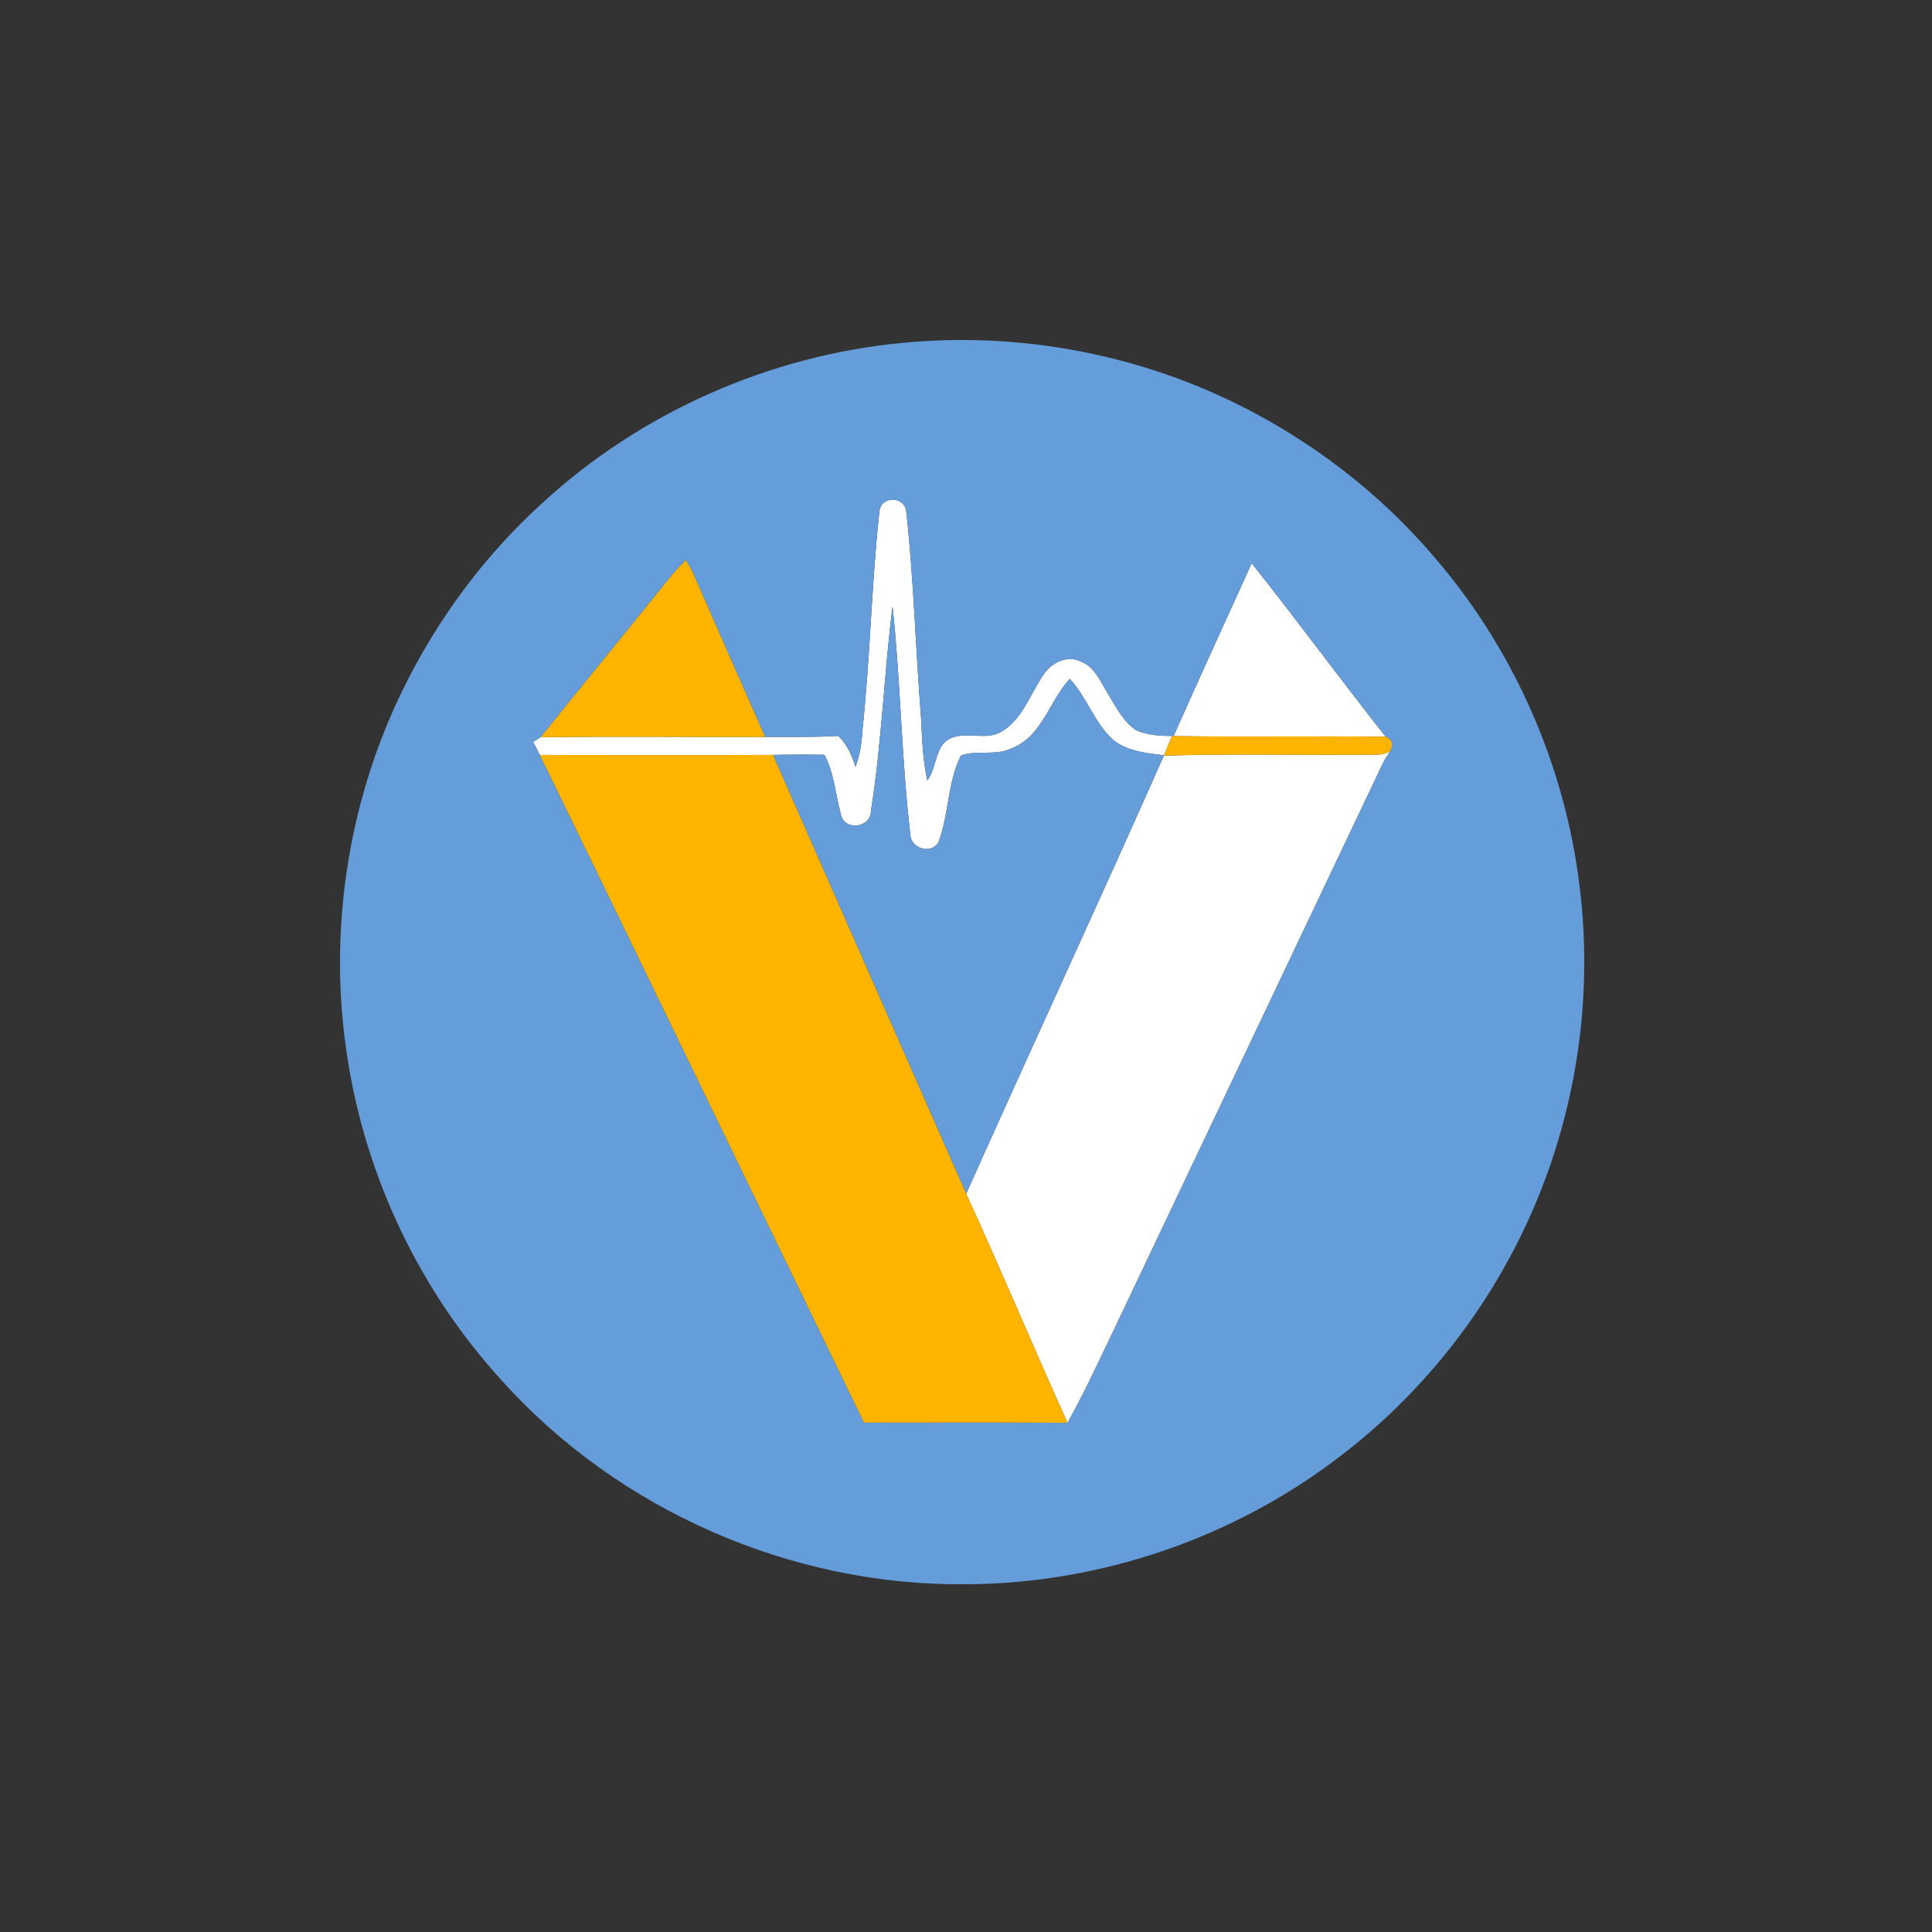
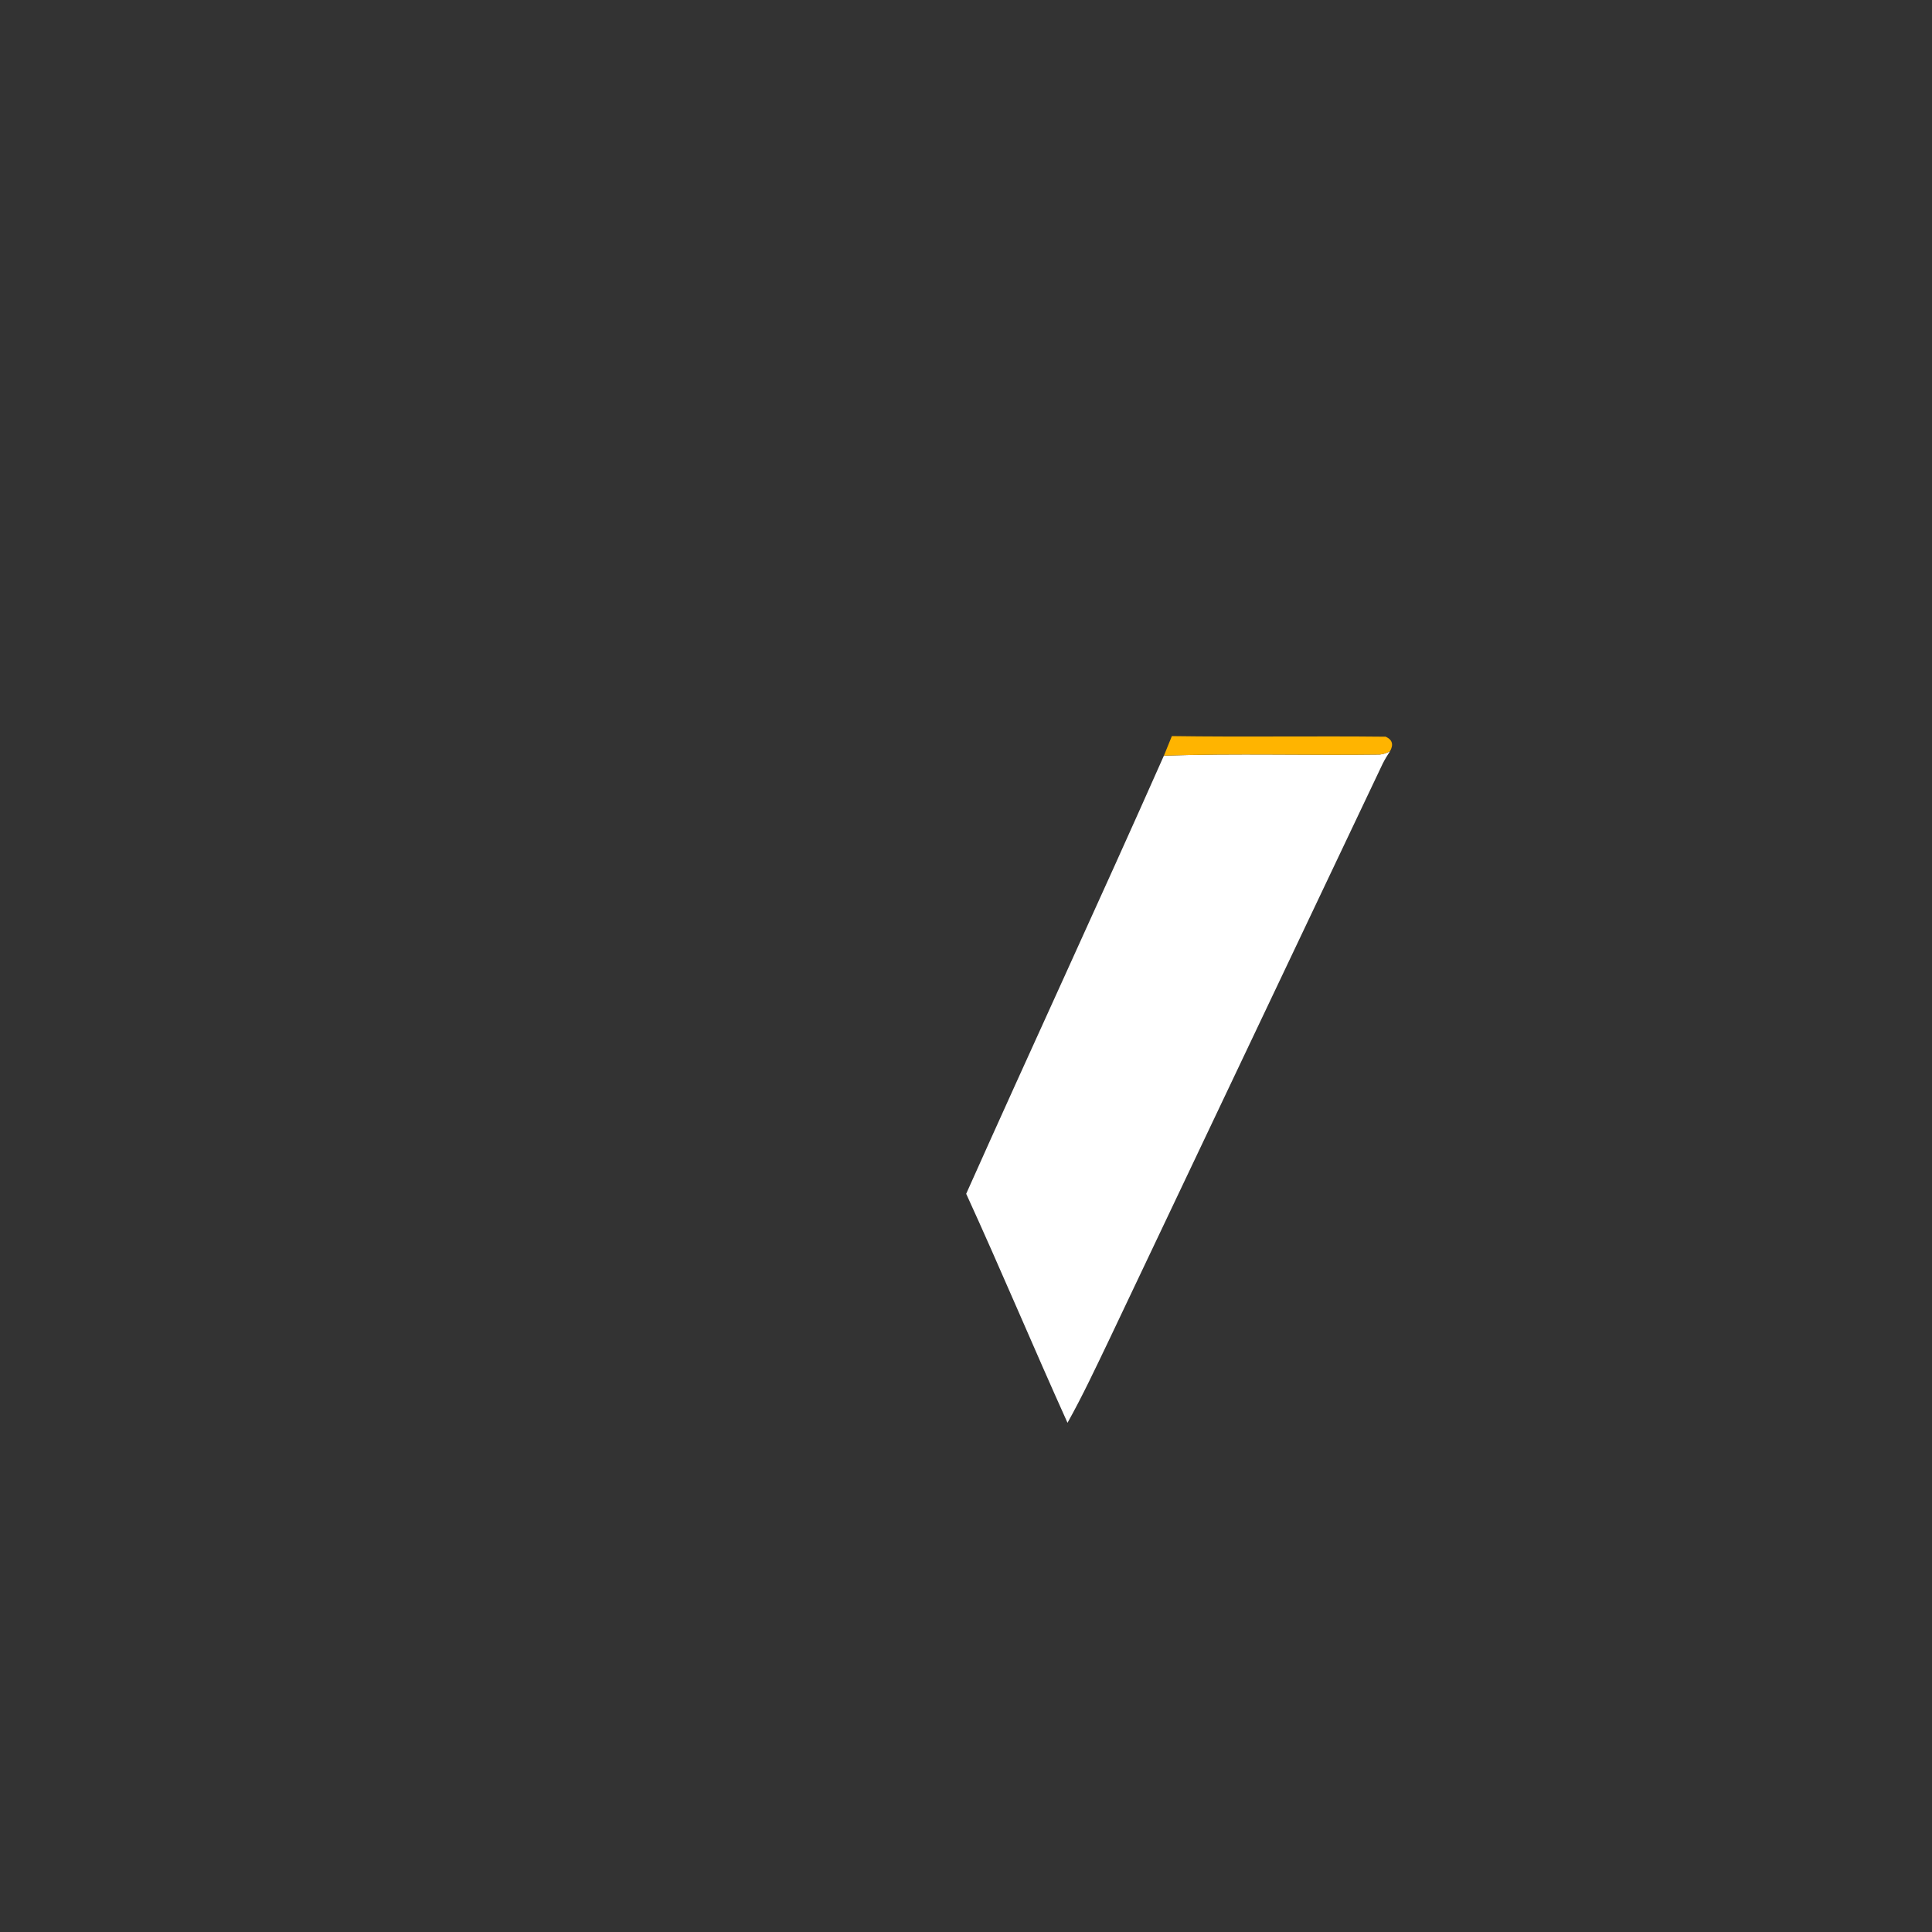
<svg xmlns="http://www.w3.org/2000/svg" width="500pt" height="500pt" viewBox="0 0 500 500" version="1.1">
  <rect x="0" y="0" width="500" height="500" fill="#333333" stroke="none" />
  <g id="#ffffffff">
-     <path fill="#fff" opacity="1" d="M 227.59 132.38 C 227.94 128.33 233.99 128.29 234.53 132.28 C 236.49 150.10 236.95 168.08 238.38 185.97 C 238.64 191.32 238.82 196.72 239.99 201.98 C 242.67 198.47 241.81 192.25 246.76 190.79 C 250.80 189.43 255.43 191.68 259.30 189.28 C 264.62 186.09 266.57 179.75 269.89 174.85 C 271.81 171.64 276.15 169.38 279.74 171.21 C 283.31 172.56 284.78 176.36 286.64 179.38 C 288.73 182.82 290.62 186.69 294.06 189.00 C 297.09 190.28 300.48 190.52 303.74 190.44 C 310.37 175.51 317.19 160.66 323.93 145.77 C 335.72 160.56 346.89 175.83 358.62 190.66 C 340.17 190.46 321.72 190.77 303.28 190.50 C 302.60 192.15 301.92 193.80 301.26 195.46 C 296.84 194.96 292.08 194.46 288.39 191.75 C 283.31 187.35 281.37 180.56 276.86 175.68 C 271.53 181.44 269.66 190.74 261.70 193.70 C 257.61 195.69 252.72 194.03 248.69 195.54 C 245.18 202.48 245.62 210.67 242.90 217.89 C 241.08 221.29 235.59 219.59 235.59 215.86 C 233.27 196.28 233.10 176.52 230.99 156.93 C 228.77 174.54 228.19 192.34 225.39 209.89 C 225.39 214.38 218.28 215.14 217.59 210.59 C 216.21 205.50 215.88 200.09 213.36 195.35 C 208.92 195.26 204.48 195.28 200.04 195.38 C 179.93 195.47 159.83 195.39 139.72 195.39 C 139.13 194.25 138.55 193.12 137.96 191.99 C 138.45 191.69 139.44 191.09 139.93 190.79 C 159.28 190.55 178.65 190.77 198.01 190.70 C 204.31 190.69 210.62 190.83 216.92 190.45 C 219.23 192.60 220.47 195.51 221.40 198.46 C 222.55 195.43 223.02 192.21 223.20 188.99 C 225.21 170.17 225.53 151.19 227.59 132.38 Z" />
    <path fill="#fff" opacity="1" d="M 357.08 195.28 C 358.01 195.18 358.89 194.89 359.73 194.43 C 359.04 195.48 358.38 196.55 357.82 197.68 C 334.19 247.44 310.56 297.21 286.93 346.98 C 283.50 354.12 280.14 361.30 276.27 368.22 C 267.38 348.53 259.04 328.59 250.05 308.95 C 266.96 271.09 284.41 233.47 301.21 195.57 C 319.82 194.95 338.46 195.53 357.08 195.28 Z" />
  </g>
  <g id="#659ddaff">
-     <path fill="#659dda" opacity="1" d="M 233.48 88.74 C 262.88 85.88 293.04 91.28 319.57 104.28 C 339.34 113.95 357.20 127.64 371.43 144.45 C 391.84 168.22 404.99 198.11 408.78 229.21 C 412.64 259.92 407.35 291.70 393.75 319.51 C 382.95 341.69 367.00 361.37 347.43 376.41 C 319.80 397.87 285.00 409.87 250.01 410.00 C 204.88 410.51 159.97 390.84 129.83 357.24 C 108.76 334.19 94.73 304.83 89.95 273.98 C 84.81 241.70 89.87 207.90 104.23 178.53 C 113.09 160.39 125.32 143.83 140.28 130.26 C 165.74 106.78 199.01 92.02 233.48 88.74 M 227.59 132.38 C 225.53 151.19 225.21 170.17 223.20 188.99 C 223.02 192.21 222.55 195.43 221.40 198.46 C 220.47 195.51 219.23 192.60 216.92 190.45 C 210.62 190.83 204.31 190.69 198.01 190.70 C 191.81 176.68 185.60 162.66 179.48 148.61 C 178.89 147.34 178.21 146.13 177.47 144.96 C 175.86 146.56 174.32 148.22 172.92 150.00 C 161.97 163.63 150.87 177.15 139.93 190.79 C 139.44 191.09 138.45 191.69 137.96 191.99 C 138.55 193.12 139.13 194.25 139.72 195.39 C 167.77 252.94 195.62 310.58 223.60 368.17 C 241.16 368.18 258.71 368.08 276.27 368.22 C 280.14 361.30 283.50 354.12 286.93 346.98 C 310.56 297.21 334.19 247.44 357.82 197.68 C 358.38 196.55 359.04 195.48 359.73 194.43 C 360.71 192.70 360.34 191.44 358.62 190.66 C 346.89 175.83 335.72 160.56 323.93 145.77 C 317.19 160.66 310.37 175.51 303.74 190.44 C 300.48 190.52 297.09 190.28 294.06 189.00 C 290.62 186.69 288.73 182.82 286.64 179.38 C 284.78 176.36 283.31 172.56 279.74 171.21 C 276.15 169.38 271.81 171.64 269.89 174.85 C 266.57 179.75 264.62 186.09 259.30 189.28 C 255.43 191.68 250.80 189.43 246.76 190.79 C 241.81 192.25 242.67 198.47 239.99 201.98 C 238.82 196.72 238.64 191.32 238.38 185.97 C 236.95 168.08 236.49 150.10 234.53 132.28 C 233.99 128.29 227.94 128.33 227.59 132.38 Z" />
-     <path fill="#659dda" opacity="1" d="M 230.99 156.93 C 233.10 176.52 233.27 196.28 235.59 215.86 C 235.59 219.59 241.08 221.29 242.90 217.89 C 245.62 210.67 245.18 202.48 248.69 195.54 C 252.72 194.03 257.61 195.69 261.70 193.70 C 269.66 190.74 271.53 181.44 276.86 175.68 C 281.37 180.56 283.31 187.35 288.39 191.75 C 292.08 194.46 296.84 194.96 301.26 195.46 L 301.21 195.57 C 284.41 233.47 266.96 271.09 250.05 308.95 C 233.35 271.11 216.72 233.23 200.04 195.38 C 204.48 195.28 208.92 195.26 213.36 195.35 C 215.88 200.09 216.21 205.50 217.59 210.59 C 218.28 215.14 225.39 214.38 225.39 209.89 C 228.19 192.34 228.77 174.54 230.99 156.93 Z" />
-   </g>
+     </g>
  <g id="#ffb400ff">
-     <path fill="#ffb400" opacity="1" d="M 177.47 144.96 C 178.21 146.13 178.89 147.34 179.48 148.61 C 185.60 162.66 191.81 176.68 198.01 190.70 C 178.65 190.77 159.28 190.55 139.93 190.79 C 150.87 177.15 161.97 163.63 172.92 150.00 C 174.32 148.22 175.86 146.56 177.47 144.96 Z" />
    <path fill="#ffb400" opacity="1" d="M 303.28 190.50 C 321.72 190.77 340.17 190.46 358.62 190.66 C 360.34 191.44 360.71 192.70 359.73 194.43 C 358.89 194.89 358.01 195.18 357.08 195.28 C 338.46 195.53 319.82 194.95 301.21 195.57 L 301.26 195.46 C 301.92 193.80 302.60 192.15 303.28 190.50 Z" />
-     <path fill="#ffb400" opacity="1" d="M 139.72 195.39 C 159.83 195.39 179.93 195.47 200.04 195.38 C 216.72 233.23 233.35 271.11 250.05 308.95 C 259.04 328.59 267.38 348.53 276.27 368.22 C 258.71 368.08 241.16 368.18 223.60 368.17 C 195.62 310.58 167.77 252.94 139.72 195.39 Z" />
  </g>
</svg>